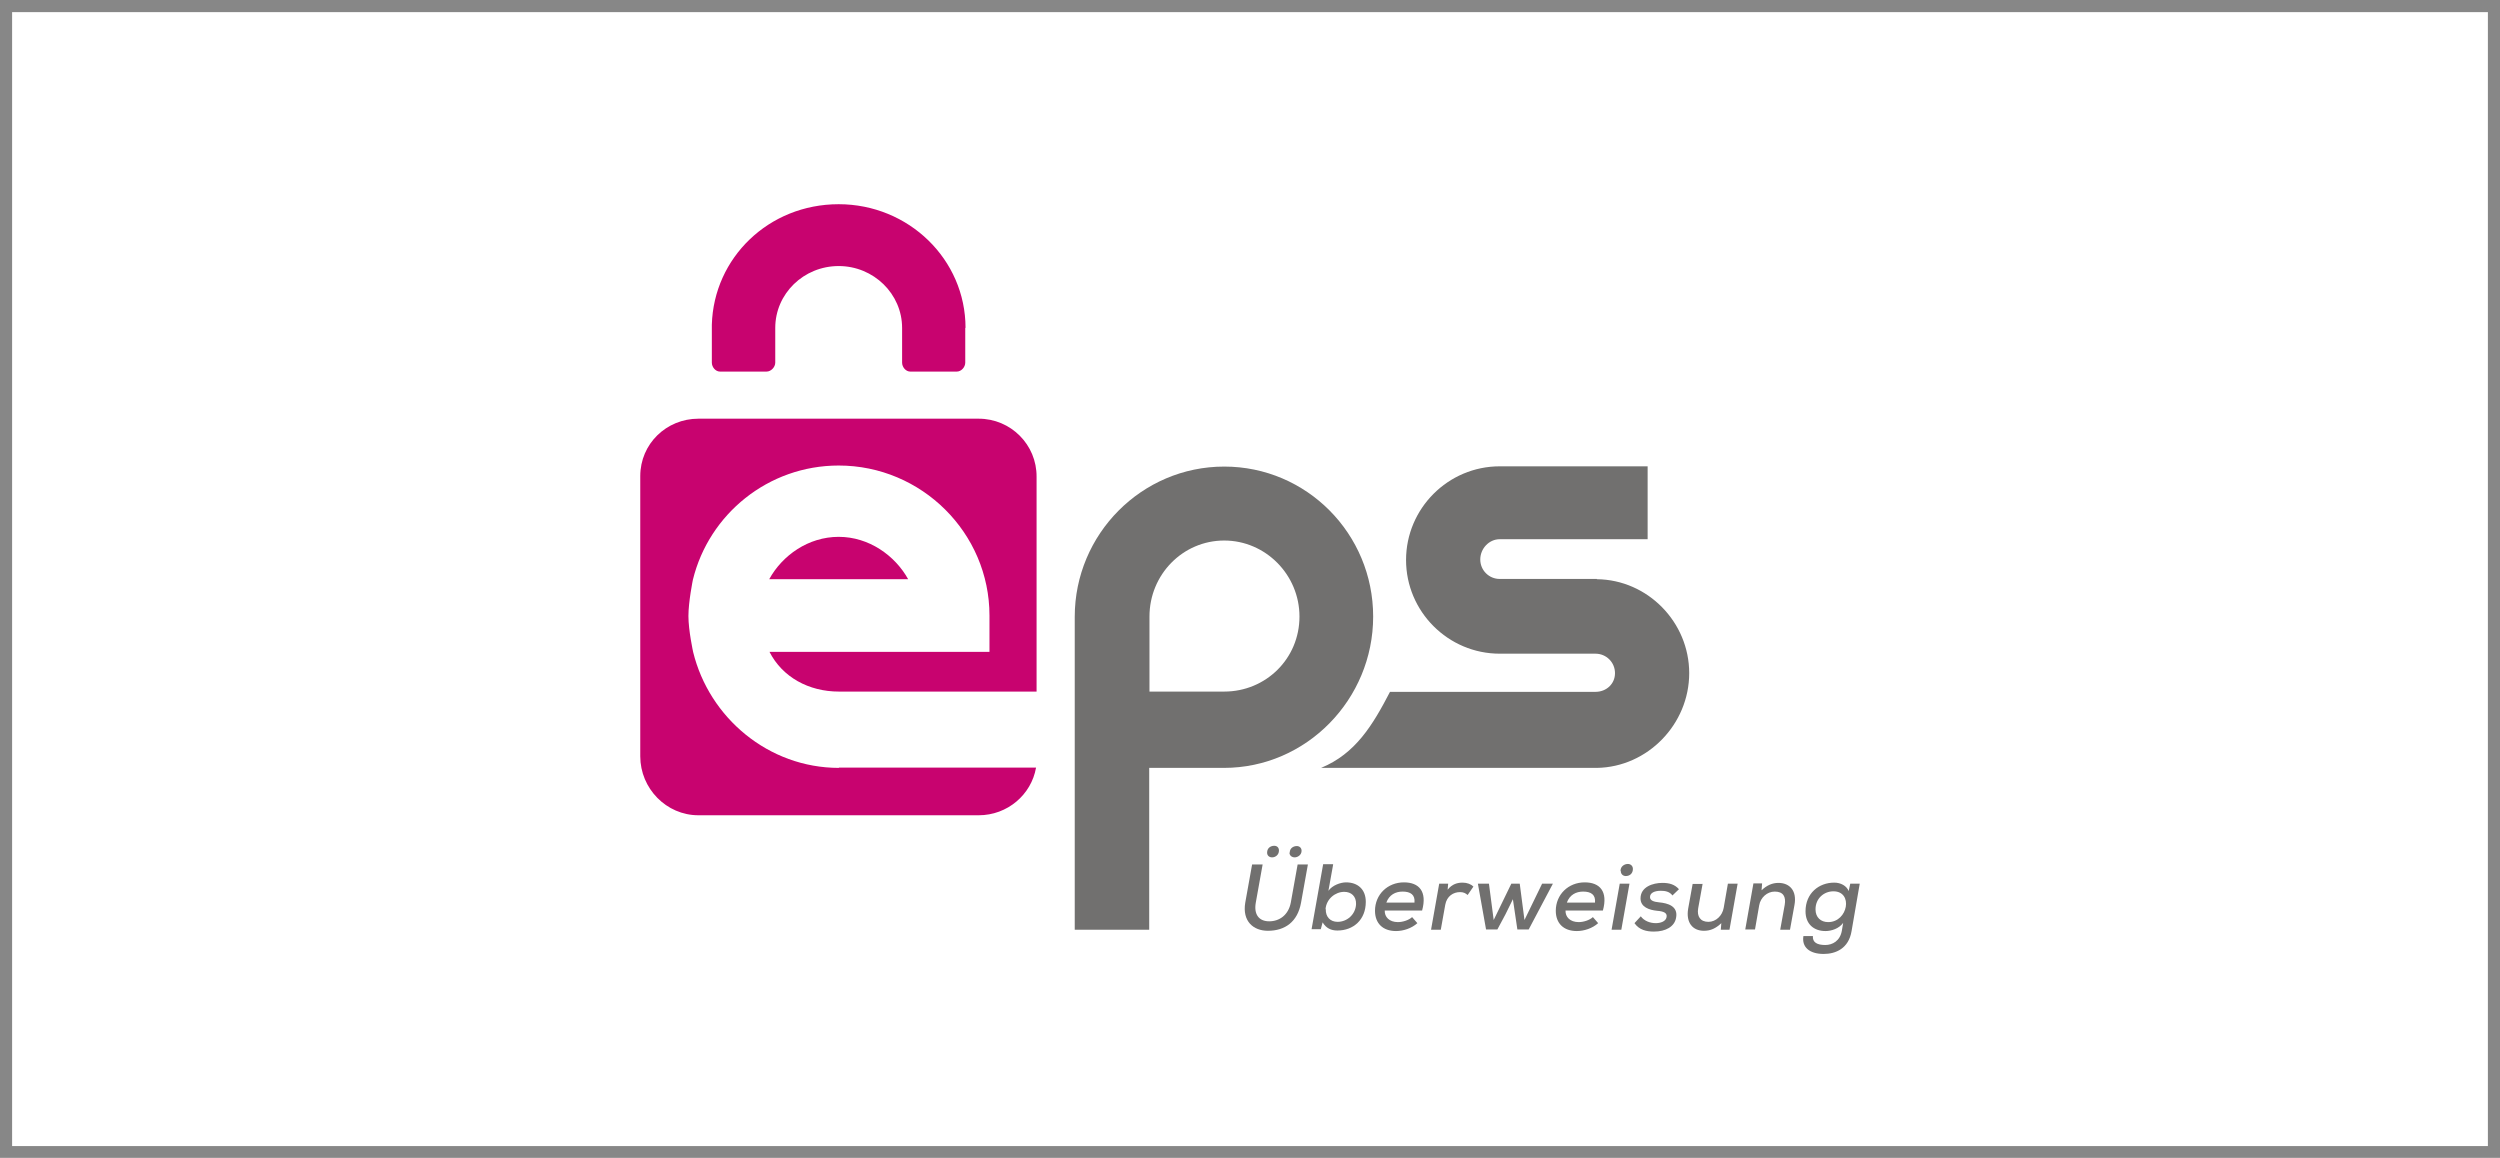
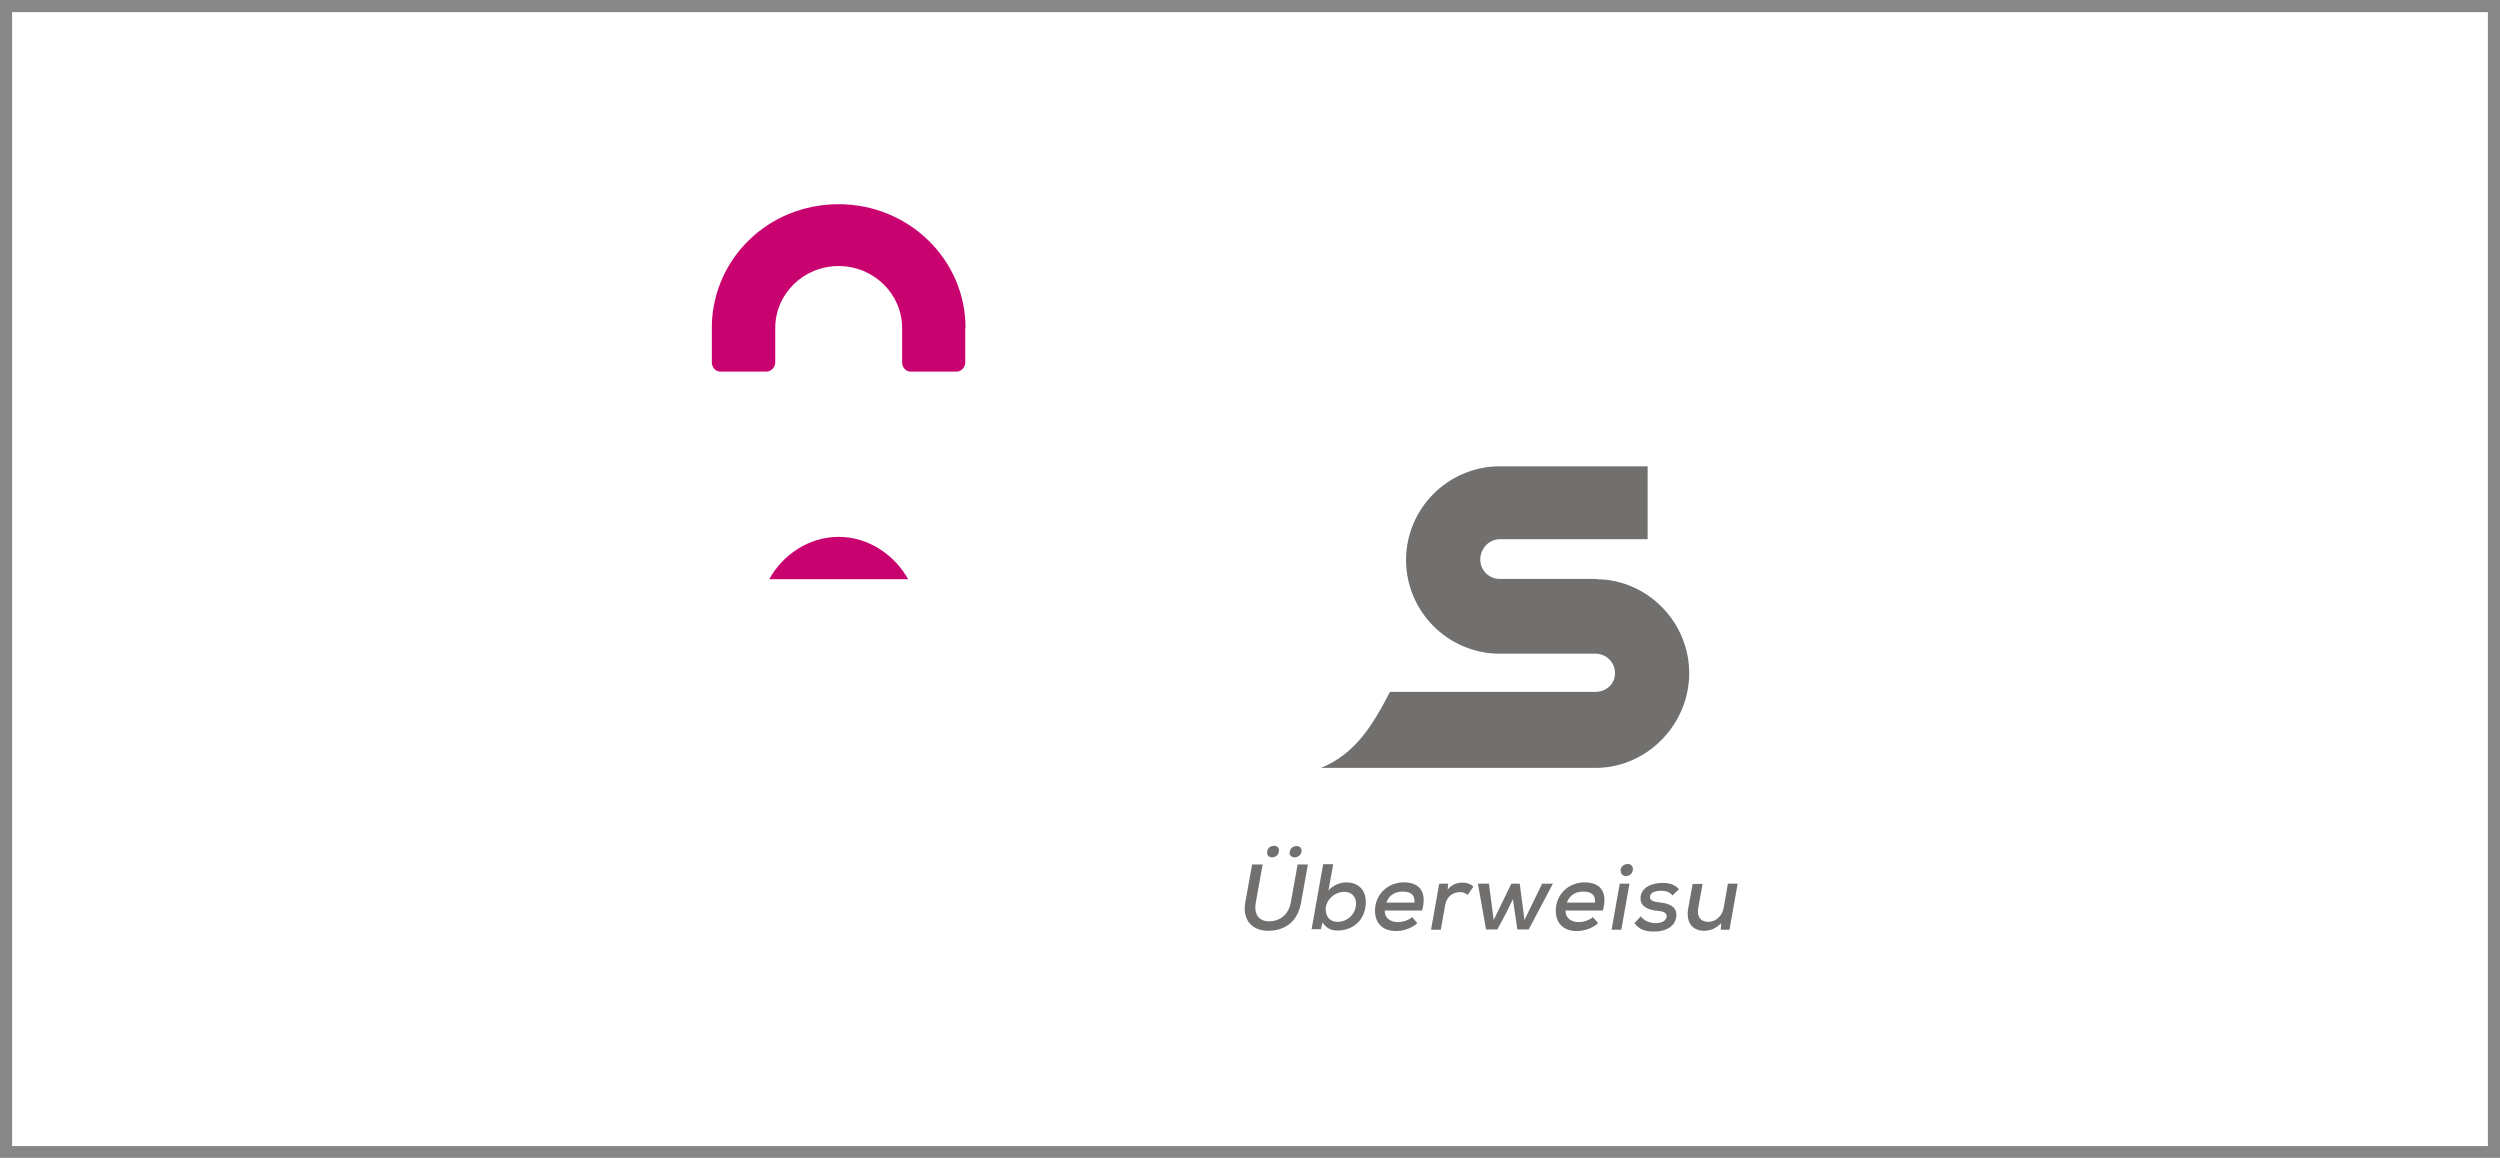
<svg xmlns="http://www.w3.org/2000/svg" id="Ebene_1" width="95" height="44" viewBox="0 0 95 44">
  <defs>
    <style>.cls-1{fill:#71706f;}.cls-1,.cls-2,.cls-3{stroke-width:0px;}.cls-2{fill:#c8036f;}.cls-3{fill:#878787;}</style>
  </defs>
  <path class="cls-3" d="M94.54.46v43.09H.46V.46h94.09M95,0H0v44h95V0h0Z" />
  <path class="cls-1" d="M60.68,22h-3.69c-.41,0-.74-.33-.74-.74s.33-.77.74-.77h5.62v-2.77h-5.62c-1.96,0-3.56,1.6-3.56,3.56s1.6,3.56,3.56,3.56h3.64c.41,0,.74.33.74.74s-.33.71-.74.71h-7.81c-.66,1.27-1.31,2.35-2.62,2.89h10.48c1.93-.03,3.51-1.66,3.51-3.6s-1.58-3.55-3.51-3.57" />
-   <path class="cls-1" d="M46.52,17.73c-3.13,0-5.68,2.56-5.68,5.71v11.89h2.83v-6.15h2.84c3.13,0,5.67-2.6,5.67-5.75,0-3.15-2.53-5.7-5.66-5.7M46.52,26.28h-2.84v-2.85c0-1.6,1.27-2.89,2.84-2.89s2.86,1.3,2.86,2.89c0,1.6-1.28,2.85-2.86,2.85" />
-   <path class="cls-2" d="M31.88,29.18c-2.68,0-4.93-1.91-5.54-4.4,0,0-.18-.82-.18-1.37s.17-1.38.17-1.38c.61-2.49,2.86-4.34,5.54-4.34,3.15,0,5.73,2.56,5.73,5.7v1.38h-8.36c.49.96,1.49,1.51,2.64,1.51h7.51v-8.16c.01-1.22-.98-2.21-2.2-2.21h-10.65c-1.22,0-2.21.96-2.21,2.18v10.65c0,1.22.99,2.24,2.21,2.24h10.65c1.09,0,2-.78,2.18-1.81h-7.49Z" />
  <path class="cls-2" d="M31.87,20.4c-1.15,0-2.14.7-2.64,1.61h5.28c-.5-.9-1.49-1.61-2.64-1.61" />
  <path class="cls-2" d="M36.69,12.46c0-2.6-2.16-4.7-4.82-4.7s-4.75,2.04-4.82,4.58c0,.01,0,.02,0,.03v1.41c0,.17.14.34.31.34h1.77c.17,0,.33-.17.33-.34v-1.32c0-1.3,1.08-2.35,2.41-2.35s2.41,1.06,2.41,2.35v1.32c0,.17.14.34.31.34h1.77c.17,0,.32-.17.32-.34v-1.32h0Z" />
  <path class="cls-1" d="M49.7,32.85l-.26,1.45c-.13.73-.61,1.07-1.26,1.07-.55,0-.98-.36-.86-1.07l.26-1.45h.4l-.26,1.45c-.08.45.12.71.51.71s.73-.24.82-.71l.26-1.45h.4ZM48.15,32.4c0,.12.09.18.19.18.12,0,.26-.09.26-.26,0-.12-.08-.18-.18-.18-.13,0-.27.08-.27.26M49,32.4c0,.12.1.18.2.18.11,0,.26-.09.26-.25,0-.12-.09-.18-.18-.18-.13,0-.27.08-.27.25" />
  <path class="cls-1" d="M50.66,32.85l-.18,1c.15-.21.46-.32.67-.32.44,0,.75.26.75.74,0,.68-.47,1.09-1.08,1.09-.24,0-.43-.09-.56-.31l-.07.26h-.35l.44-2.47h.37ZM50.38,34.55c-.01.29.17.48.45.48.35,0,.68-.27.7-.67.01-.3-.18-.47-.45-.47-.34,0-.68.27-.71.66" />
  <path class="cls-1" d="M52.62,34.6c-.01.24.17.44.5.44.18,0,.41-.07.54-.19l.2.23c-.22.2-.54.3-.81.3-.51,0-.8-.3-.8-.77,0-.62.48-1.08,1.1-1.08.57,0,.89.34.69,1.07h-1.43ZM53.75,34.3c.03-.3-.15-.42-.45-.42-.27,0-.51.12-.62.42h1.07Z" />
  <path class="cls-1" d="M55.03,33.58l-.02.23c.17-.22.38-.27.57-.27.17,0,.32.06.41.15l-.22.32c-.08-.07-.16-.11-.29-.11-.25,0-.5.15-.56.48l-.17.95h-.37l.31-1.75h.34Z" />
  <polygon class="cls-1" points="57.75 33.58 57.93 34.96 58.6 33.58 59.01 33.58 58.09 35.32 57.66 35.32 57.49 34.17 57.21 34.74 56.9 35.32 56.47 35.32 56.16 33.58 56.58 33.58 56.76 34.96 57.43 33.58 57.75 33.58" />
  <path class="cls-1" d="M59.49,34.6c-.01.24.17.44.5.44.18,0,.41-.07.54-.19l.2.23c-.22.2-.54.3-.81.3-.51,0-.8-.3-.8-.77,0-.62.48-1.08,1.1-1.08.57,0,.89.34.69,1.07h-1.43ZM60.61,34.3c.03-.3-.15-.42-.45-.42-.27,0-.51.12-.62.42h1.07Z" />
  <path class="cls-1" d="M61.92,33.58l-.31,1.75h-.37l.31-1.75h.37ZM61.59,33.1c0,.12.09.19.19.19.14,0,.27-.09.27-.27,0-.12-.09-.19-.19-.19-.13,0-.28.09-.28.26" />
  <path class="cls-1" d="M63.54,34.01c-.11-.13-.26-.16-.43-.16-.24,0-.41.08-.41.24,0,.13.14.18.35.2.32.03.73.14.64.59-.06.33-.39.52-.84.52-.28,0-.56-.06-.74-.32l.24-.26c.13.18.36.26.57.26.17,0,.38-.06.41-.23.03-.16-.11-.22-.36-.24-.3-.03-.63-.14-.63-.47,0-.44.47-.59.83-.59.27,0,.47.06.63.24l-.25.24Z" />
  <path class="cls-1" d="M64.7,33.58l-.17.94c-.05.3.08.51.39.51.29,0,.53-.24.58-.53l.16-.92h.37l-.31,1.75h-.33l.02-.25c-.21.2-.41.29-.66.29-.43,0-.69-.31-.6-.84l.17-.94h.37Z" />
-   <path class="cls-1" d="M67.65,35.32l.17-.94c.05-.3-.05-.5-.38-.5-.29,0-.54.23-.59.52l-.16.92h-.37l.31-1.75h.33l-.02.26c.2-.19.41-.28.64-.28.43,0,.71.3.61.84l-.17.94h-.37Z" />
-   <path class="cls-1" d="M68.89,35.57c-.02.24.16.34.47.34.27,0,.56-.15.63-.54l.05-.3c-.16.22-.45.31-.67.31-.45,0-.76-.27-.76-.75,0-.69.51-1.09,1.09-1.09.25,0,.47.12.55.32l.06-.28h.36l-.31,1.8c-.11.67-.61.87-1.06.87-.54,0-.84-.26-.77-.68h.36ZM68.99,34.56c0,.3.2.48.48.48.76,0,.96-1.17.2-1.17-.36,0-.68.27-.68.68" />
</svg>